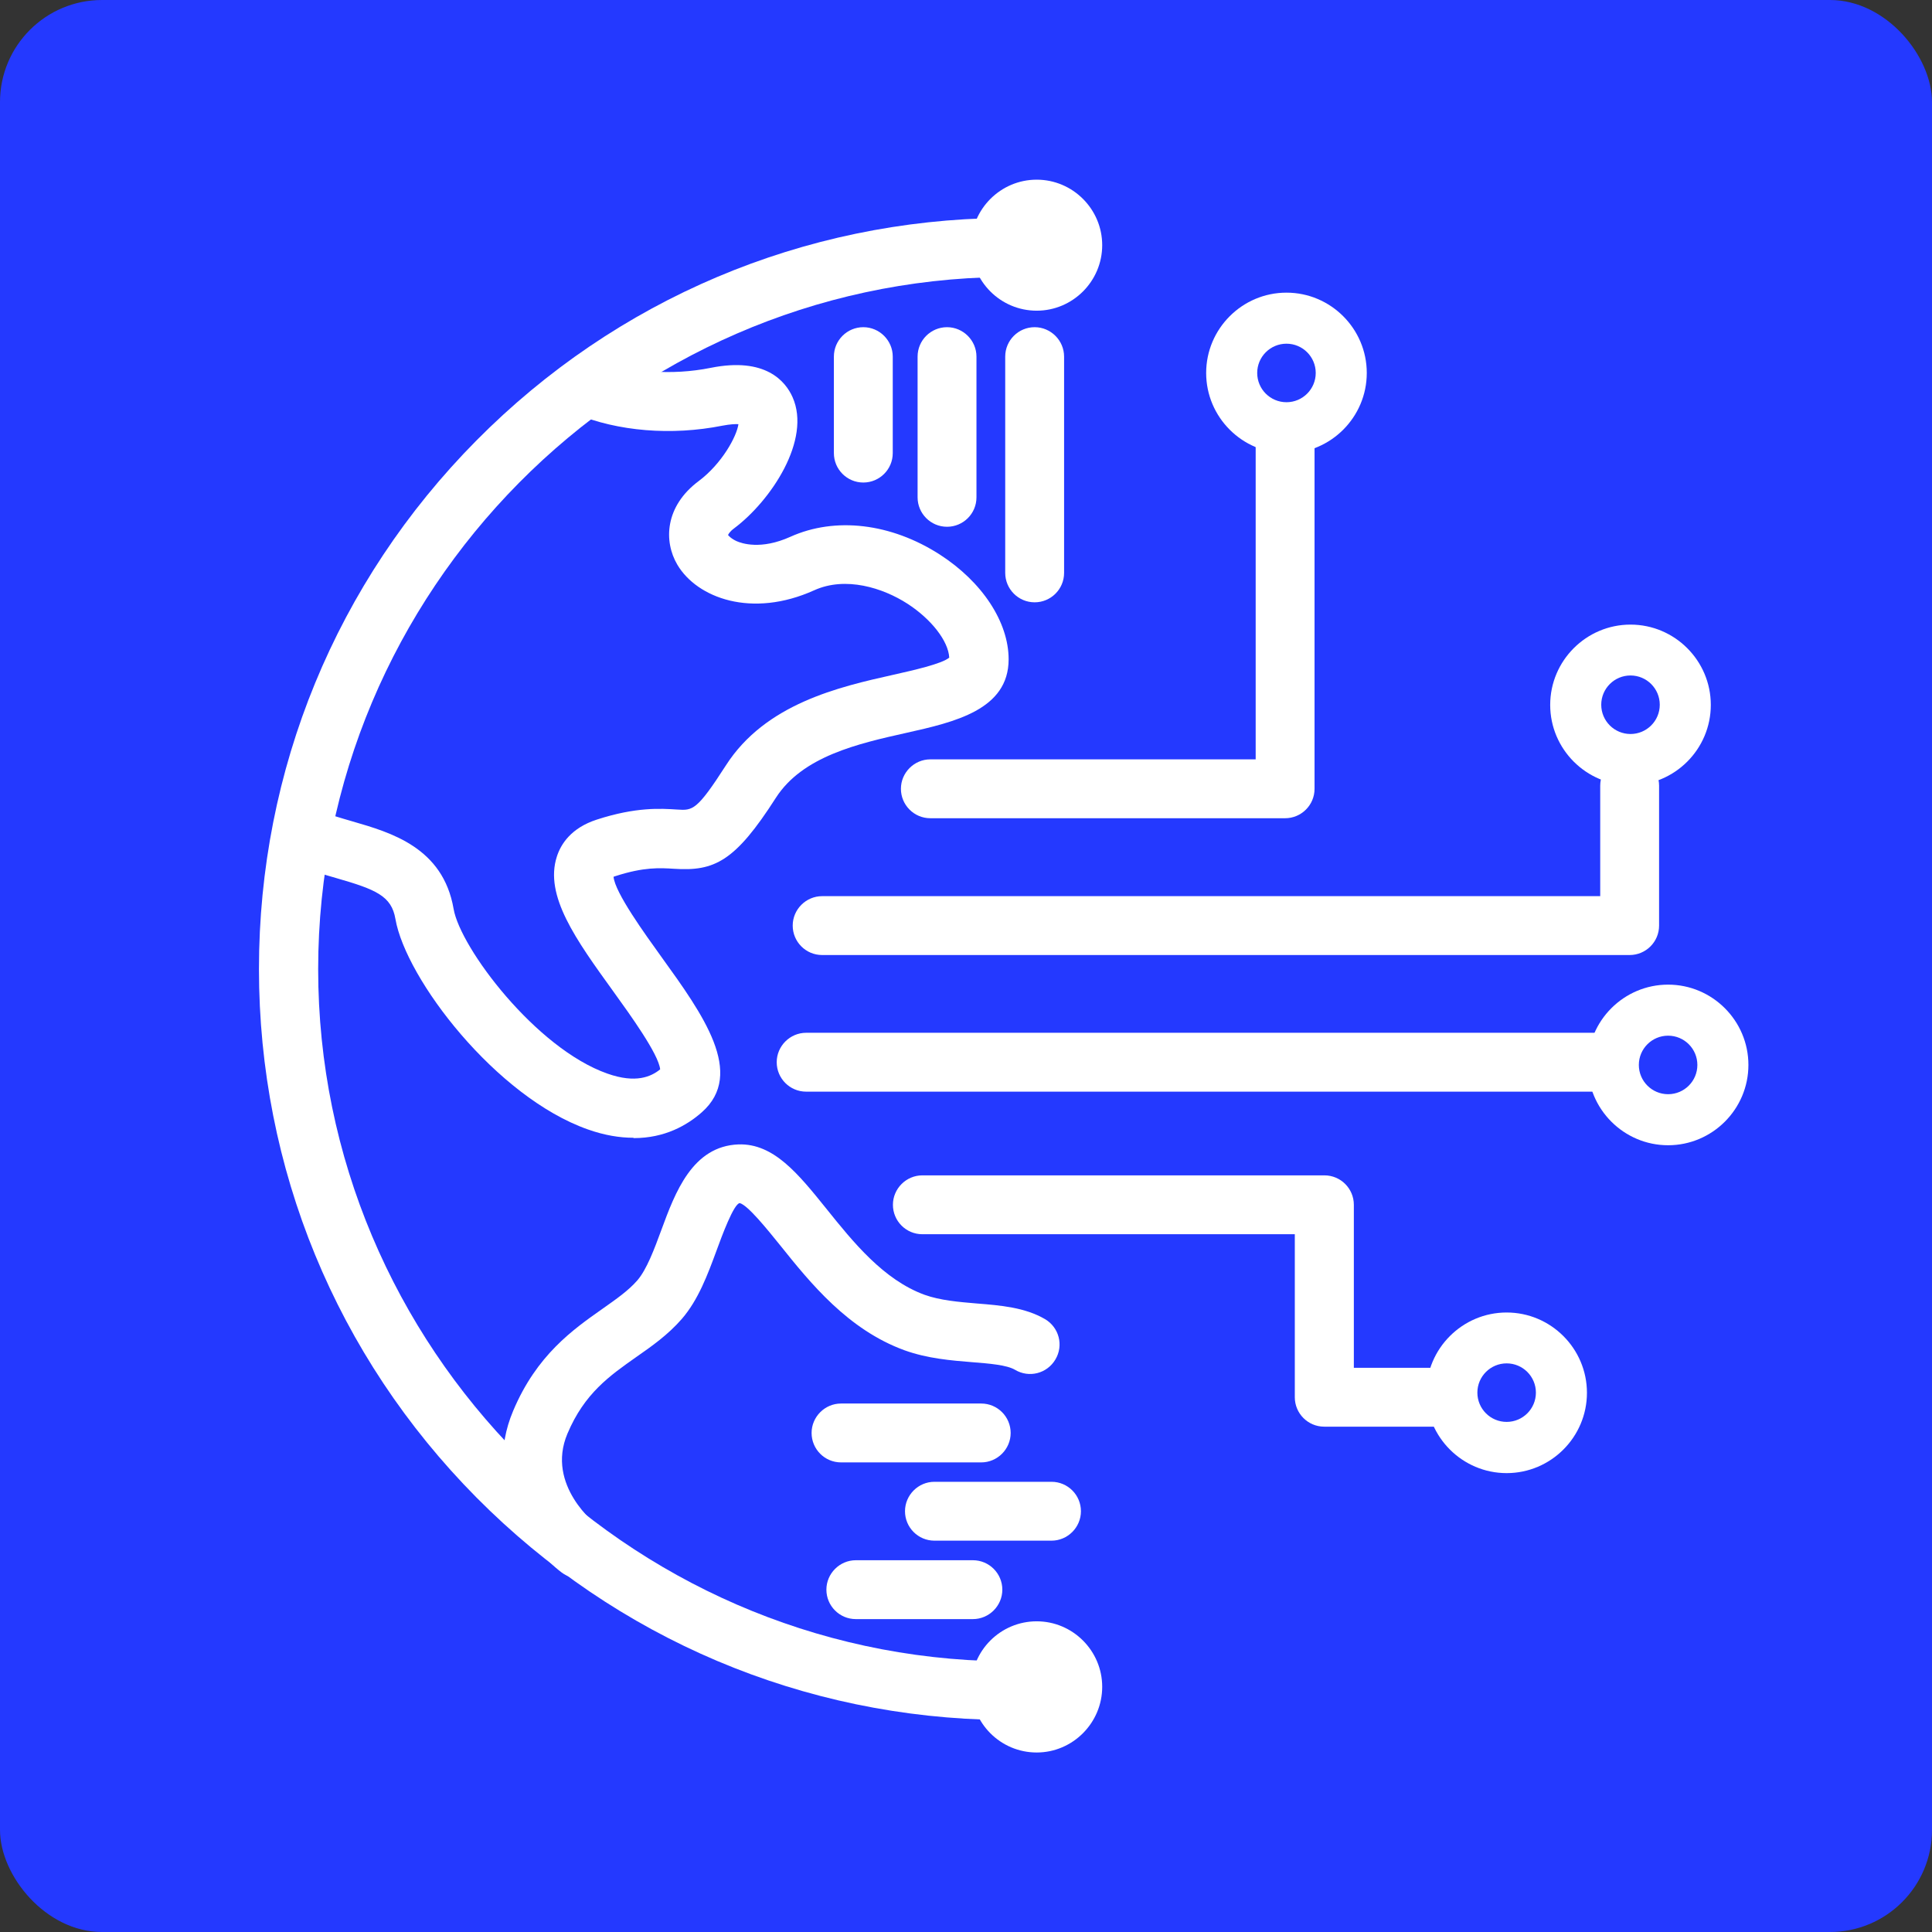
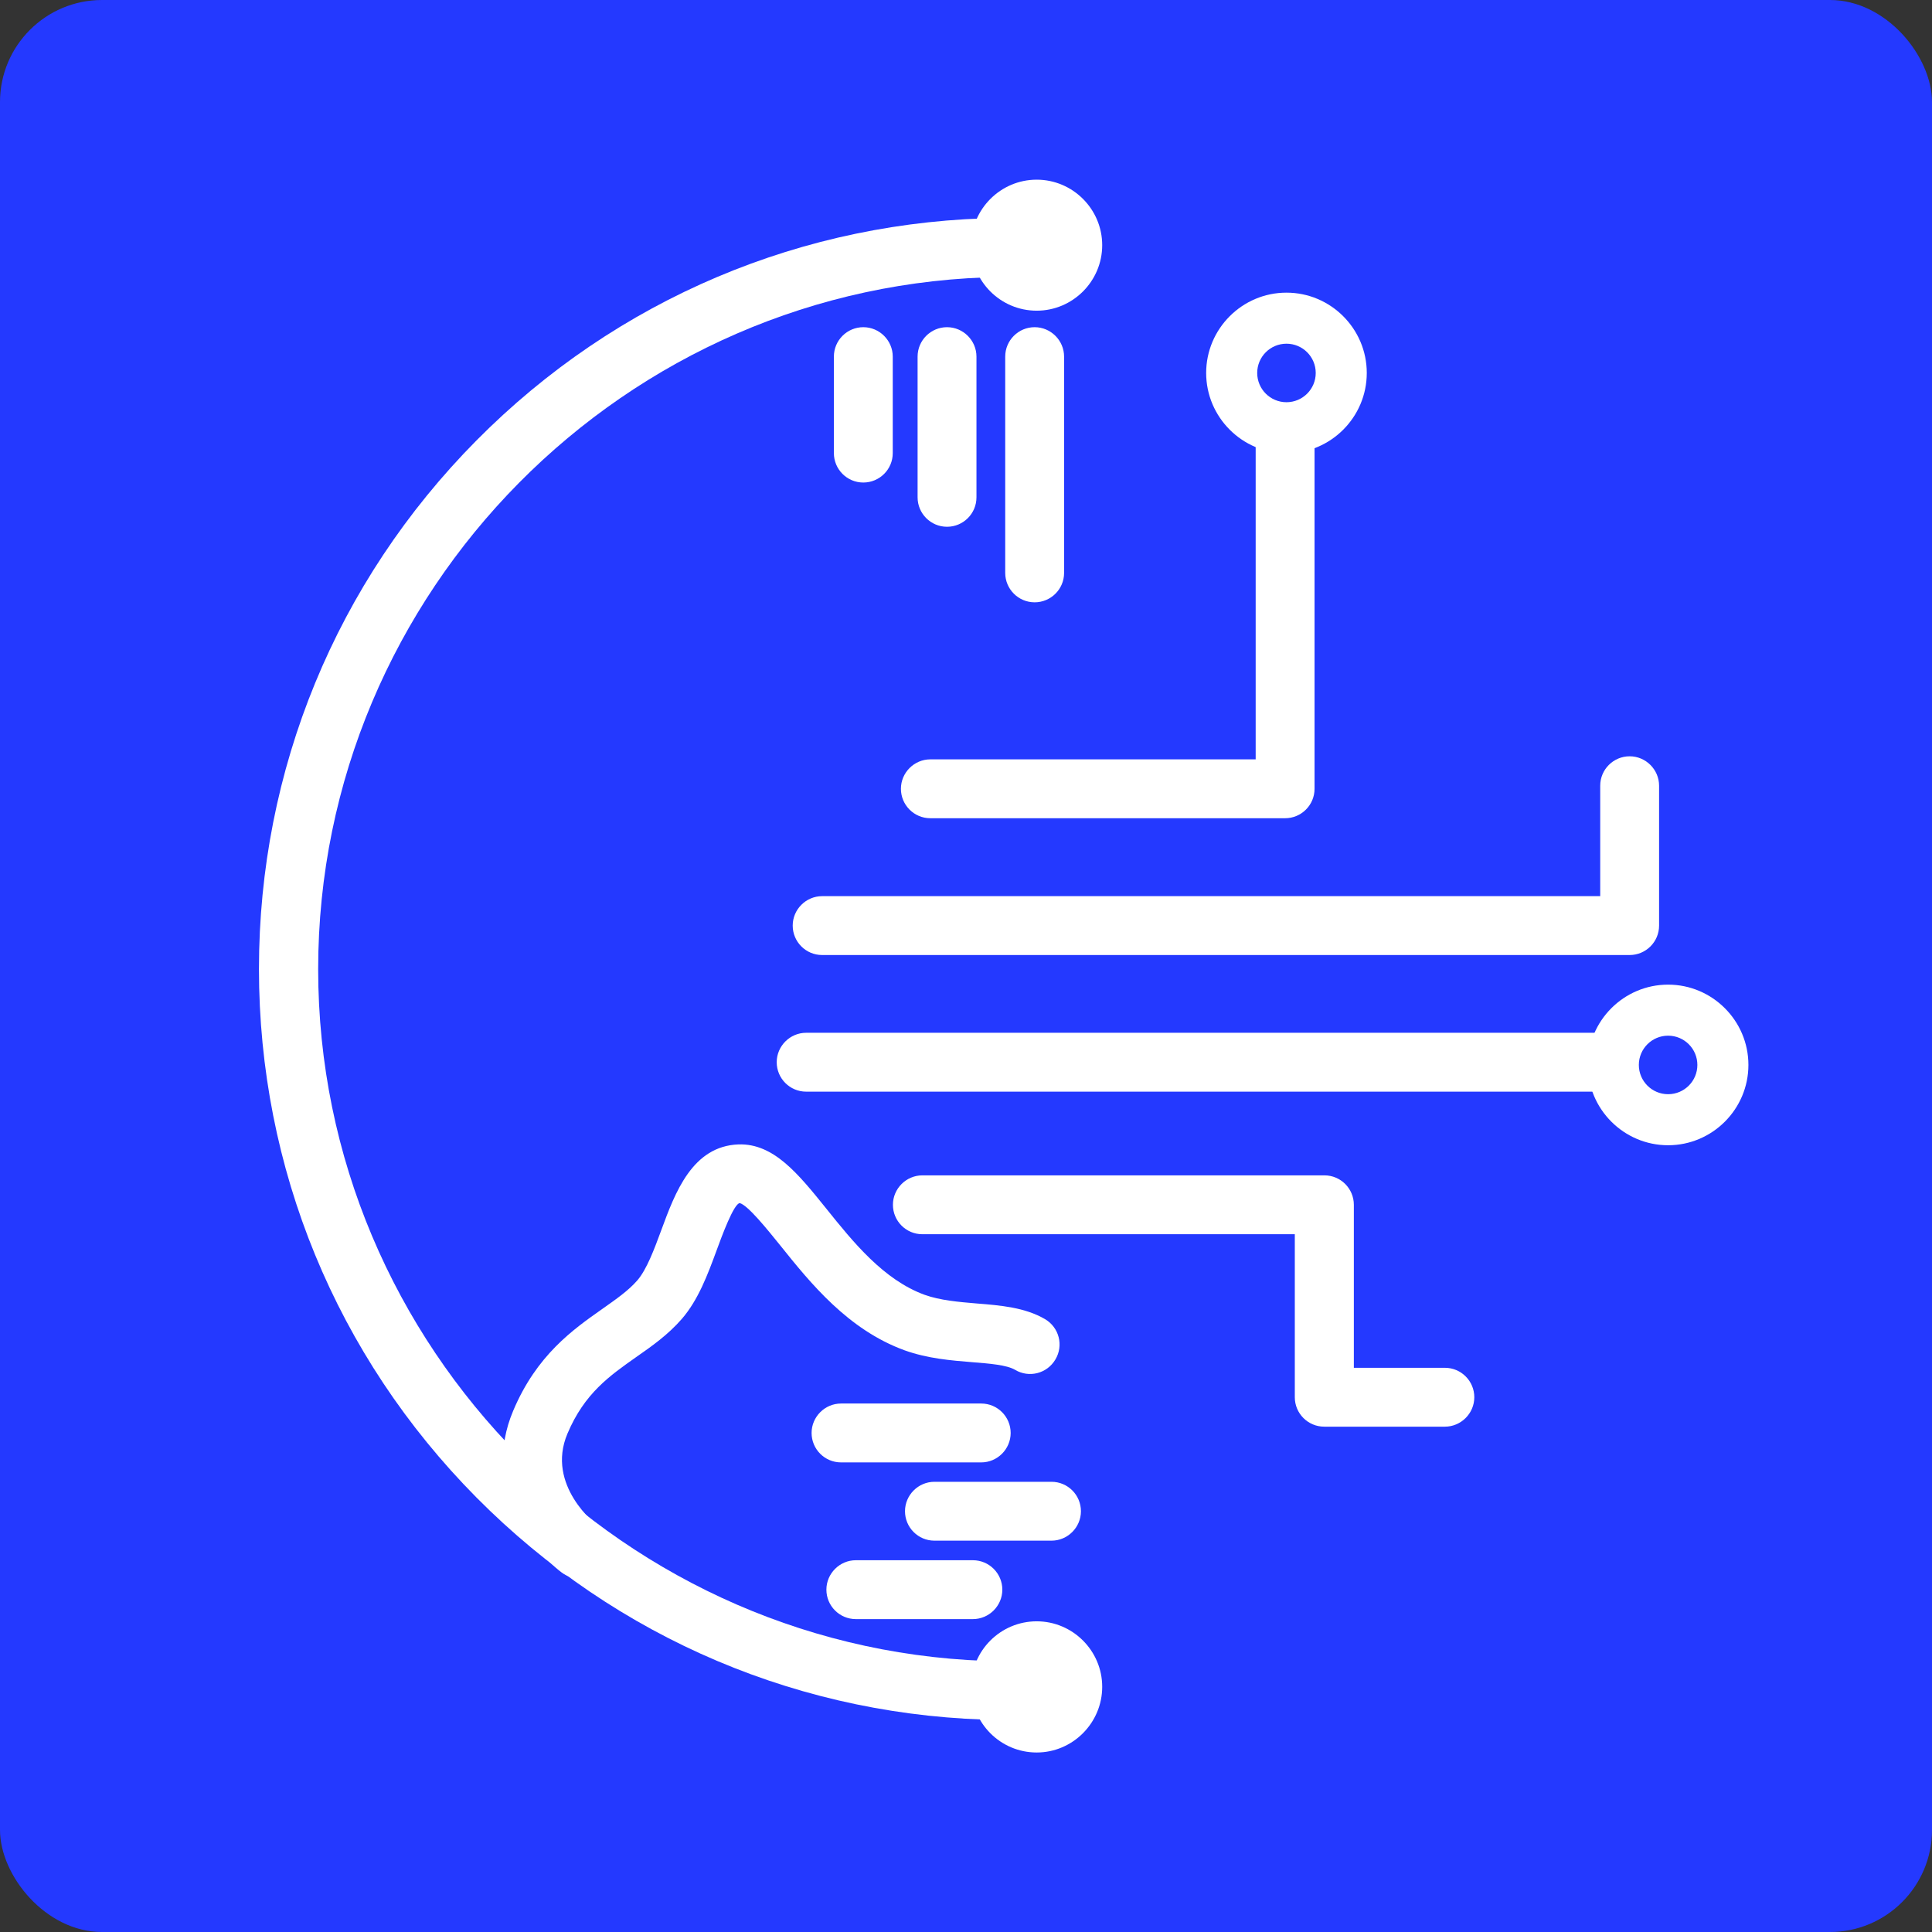
<svg xmlns="http://www.w3.org/2000/svg" id="Layer_2" data-name="Layer 2" viewBox="0 0 113.55 113.55">
  <rect x="0" y="0" width="113.55" height="113.55" fill="#333333" stroke="none" />
  <defs>
    <style>
      .cls-1 {
        fill: #fff;
      }

      .cls-2 {
        fill: #2439ff;
      }
    </style>
  </defs>
  <g id="Layer_3" data-name="Layer 3">
    <rect class="cls-2" width="113.55" height="113.55" rx="6" ry="6" />
    <g>
      <path class="cls-1" d="M75.54,48.09h-20.86c-.96,0-1.73-.78-1.73-1.73s.78-1.73,1.73-1.73h19.12v-18.42c0-.96.78-1.73,1.73-1.73s1.73.78,1.73,1.73v20.15c0,.96-.78,1.73-1.73,1.73Z" />
      <path class="cls-1" d="M95.78,56.13h-47.46c-.96,0-1.73-.78-1.73-1.73s.78-1.73,1.73-1.73h45.73v-6.49c0-.96.78-1.73,1.73-1.73s1.73.78,1.73,1.73v8.22c0,.96-.78,1.73-1.73,1.73Z" />
      <path class="cls-1" d="M94.5,64.16h-47.12c-.96,0-1.73-.78-1.73-1.73s.78-1.73,1.73-1.73h47.12c.96,0,1.73.78,1.73,1.73s-.78,1.73-1.73,1.73Z" />
      <path class="cls-1" d="M84.92,83.85h-7.09c-.96,0-1.73-.78-1.73-1.73v-9.58h-21.89c-.96,0-1.73-.78-1.73-1.73s.78-1.73,1.73-1.73h23.63c.96,0,1.73.78,1.73,1.73v9.58h5.35c.96,0,1.73.78,1.73,1.73s-.78,1.73-1.73,1.73Z" />
      <g>
-         <path class="cls-1" d="M37.22,66.87c-.79,0-1.68-.14-2.67-.49-5.39-1.9-10.7-8.84-11.31-12.37-.23-1.35-1.14-1.73-3.47-2.4-.8-.23-1.62-.47-2.42-.82-.88-.38-1.28-1.41-.89-2.28.38-.88,1.41-1.28,2.28-.89.59.26,1.27.45,1.99.66,2.24.65,5.31,1.53,5.93,5.14.39,2.28,4.83,8.2,9.04,9.68,1.67.59,2.57.18,3.1-.25-.09-.89-1.75-3.19-2.76-4.59-2.18-3.02-4.06-5.62-3.31-7.92.23-.72.83-1.68,2.35-2.17,2.31-.75,3.76-.65,4.72-.59.91.06,1.15.07,2.86-2.59,2.33-3.64,6.67-4.62,9.84-5.33,1.15-.26,2.86-.64,3.29-1.01-.05-.97-1.05-2.26-2.46-3.17-1.44-.93-3.63-1.62-5.47-.79-3.67,1.66-6.89.46-8.05-1.5-.81-1.37-.74-3.43,1.26-4.92,1.36-1.02,2.23-2.62,2.33-3.34-.18-.01-.48,0-.95.09-2.97.59-6.13.34-8.65-.71-.88-.37-1.31-1.38-.94-2.26.37-.88,1.38-1.31,2.26-.94,1.88.78,4.36.97,6.65.51,3.23-.65,4.4.8,4.81,1.72,1.12,2.51-1.27,6.09-3.43,7.71-.27.2-.35.36-.36.4.01,0,.13.18.49.35.31.14,1.44.53,3.17-.25,2.64-1.19,5.92-.8,8.78,1.04,2.5,1.61,4.05,3.97,4.05,6.16,0,2.97-3.19,3.69-6,4.32-2.87.64-6.11,1.38-7.68,3.82-2.4,3.75-3.61,4.33-6,4.17-.82-.05-1.75-.11-3.42.43-.05.02-.09.03-.12.04.08.93,1.85,3.37,2.82,4.72,2.43,3.37,4.94,6.85,2.37,9.12-.87.77-2.18,1.52-4,1.52Z" />
+         <path class="cls-1" d="M37.22,66.87Z" />
        <path class="cls-1" d="M34.06,92.77c-.36,0-.73-.11-1.05-.35-1.8-1.36-4.71-5.1-2.85-9.5,1.38-3.28,3.52-4.78,5.24-5.99.82-.58,1.53-1.07,2.06-1.68.55-.64.99-1.82,1.41-2.96.81-2.2,1.82-4.93,4.54-5.03,2.06-.06,3.49,1.71,5.15,3.77,1.58,1.97,3.37,4.19,5.78,5.07.92.33,2.01.42,3.07.51,1.39.11,2.83.23,4.01.92.83.49,1.1,1.55.61,2.37-.49.83-1.55,1.1-2.37.61-.49-.29-1.52-.37-2.52-.45-1.23-.1-2.62-.21-3.98-.7-3.32-1.21-5.53-3.95-7.3-6.16-.76-.94-1.9-2.36-2.38-2.49-.35.02-1.06,1.95-1.36,2.77-.53,1.44-1.08,2.92-2.05,4.04-.81.93-1.76,1.6-2.68,2.24-1.56,1.1-3.04,2.13-4.04,4.5-1.29,3.05,1.71,5.36,1.75,5.39.76.58.91,1.67.34,2.43-.34.45-.86.69-1.38.69Z" />
      </g>
      <path class="cls-1" d="M58.91,101.09c-11.7-.12-22.67-4.77-30.91-13.08-8.24-8.32-12.78-19.35-12.78-31.06s4.54-22.74,12.78-31.06c8.23-8.31,19.21-12.96,30.91-13.08l.04,3.47c-22.2.23-40.25,18.48-40.25,40.68s18.06,40.44,40.25,40.68l-.04,3.47Z" />
      <g>
        <path class="cls-1" d="M63.05,99.14c0,1.17-.95,2.12-2.12,2.12s-2.12-.95-2.12-2.12.95-2.12,2.12-2.12,2.12.95,2.12,2.12Z" />
        <path class="cls-1" d="M60.93,103c-2.13,0-3.85-1.73-3.85-3.86s1.73-3.85,3.85-3.85,3.85,1.73,3.85,3.85-1.73,3.86-3.85,3.86ZM60.93,98.75c-.21,0-.39.17-.39.39s.17.39.39.39.39-.17.39-.39-.17-.39-.39-.39Z" />
      </g>
      <g>
        <path class="cls-1" d="M63.05,14.41c0,1.17-.95,2.12-2.12,2.12s-2.12-.95-2.12-2.12.95-2.12,2.12-2.12,2.12.95,2.12,2.12Z" />
        <path class="cls-1" d="M60.93,18.26c-2.13,0-3.85-1.73-3.85-3.85s1.73-3.85,3.85-3.85,3.85,1.73,3.85,3.85-1.73,3.85-3.85,3.85ZM60.93,14.02c-.21,0-.39.17-.39.39s.17.39.39.39.39-.17.39-.39-.17-.39-.39-.39Z" />
      </g>
      <path class="cls-1" d="M50.74,28.36c-.96,0-1.73-.78-1.73-1.73v-5.67c0-.96.78-1.73,1.73-1.73s1.73.78,1.73,1.73v5.67c0,.96-.78,1.73-1.73,1.73Z" />
      <path class="cls-1" d="M55.66,30.96c-.96,0-1.73-.78-1.73-1.73v-8.27c0-.96.78-1.73,1.73-1.73s1.73.78,1.73,1.73v8.27c0,.96-.78,1.73-1.73,1.73Z" />
      <path class="cls-1" d="M60.81,35.4c-.96,0-1.73-.78-1.73-1.73v-12.71c0-.96.78-1.73,1.73-1.73s1.73.78,1.73,1.73v12.71c0,.96-.78,1.73-1.73,1.73Z" />
      <path class="cls-1" d="M57.67,85.95h-8.24c-.96,0-1.73-.78-1.73-1.73s.78-1.73,1.73-1.73h8.24c.96,0,1.73.78,1.73,1.73s-.78,1.73-1.73,1.73Z" />
      <path class="cls-1" d="M61.8,90.55h-6.88c-.96,0-1.73-.78-1.73-1.73s.78-1.73,1.73-1.73h6.88c.96,0,1.73.78,1.73,1.73s-.78,1.73-1.73,1.73Z" />
      <path class="cls-1" d="M57.18,95.16h-6.88c-.96,0-1.73-.78-1.73-1.73s.78-1.73,1.73-1.73h6.88c.96,0,1.73.78,1.73,1.73s-.78,1.73-1.73,1.73Z" />
      <path class="cls-1" d="M75.61,26.64c-2.6,0-4.72-2.12-4.72-4.72s2.12-4.72,4.72-4.72,4.72,2.12,4.72,4.72-2.12,4.72-4.72,4.72ZM75.61,20.2c-.95,0-1.72.77-1.72,1.72s.77,1.72,1.72,1.72,1.72-.77,1.72-1.72-.77-1.72-1.72-1.72Z" />
-       <path class="cls-1" d="M95.83,46.15c-2.6,0-4.72-2.12-4.72-4.72s2.12-4.72,4.72-4.72,4.72,2.12,4.72,4.72-2.12,4.72-4.72,4.72ZM95.83,39.7c-.95,0-1.72.77-1.72,1.72s.77,1.72,1.72,1.72,1.72-.77,1.72-1.72-.77-1.72-1.72-1.72Z" />
      <path class="cls-1" d="M98.04,67.31c-2.6,0-4.72-2.12-4.72-4.72s2.12-4.72,4.72-4.72,4.72,2.12,4.72,4.72-2.12,4.72-4.72,4.72ZM98.04,60.87c-.95,0-1.72.77-1.72,1.72s.77,1.72,1.72,1.72,1.72-.77,1.72-1.72-.77-1.72-1.72-1.72Z" />
-       <path class="cls-1" d="M88.55,86.58c-2.6,0-4.72-2.12-4.72-4.72s2.12-4.72,4.72-4.72,4.72,2.12,4.72,4.72-2.12,4.72-4.72,4.72ZM88.55,80.13c-.95,0-1.72.77-1.72,1.72s.77,1.72,1.72,1.72,1.72-.77,1.72-1.72-.77-1.72-1.72-1.72Z" />
    </g>
  </g>
</svg>